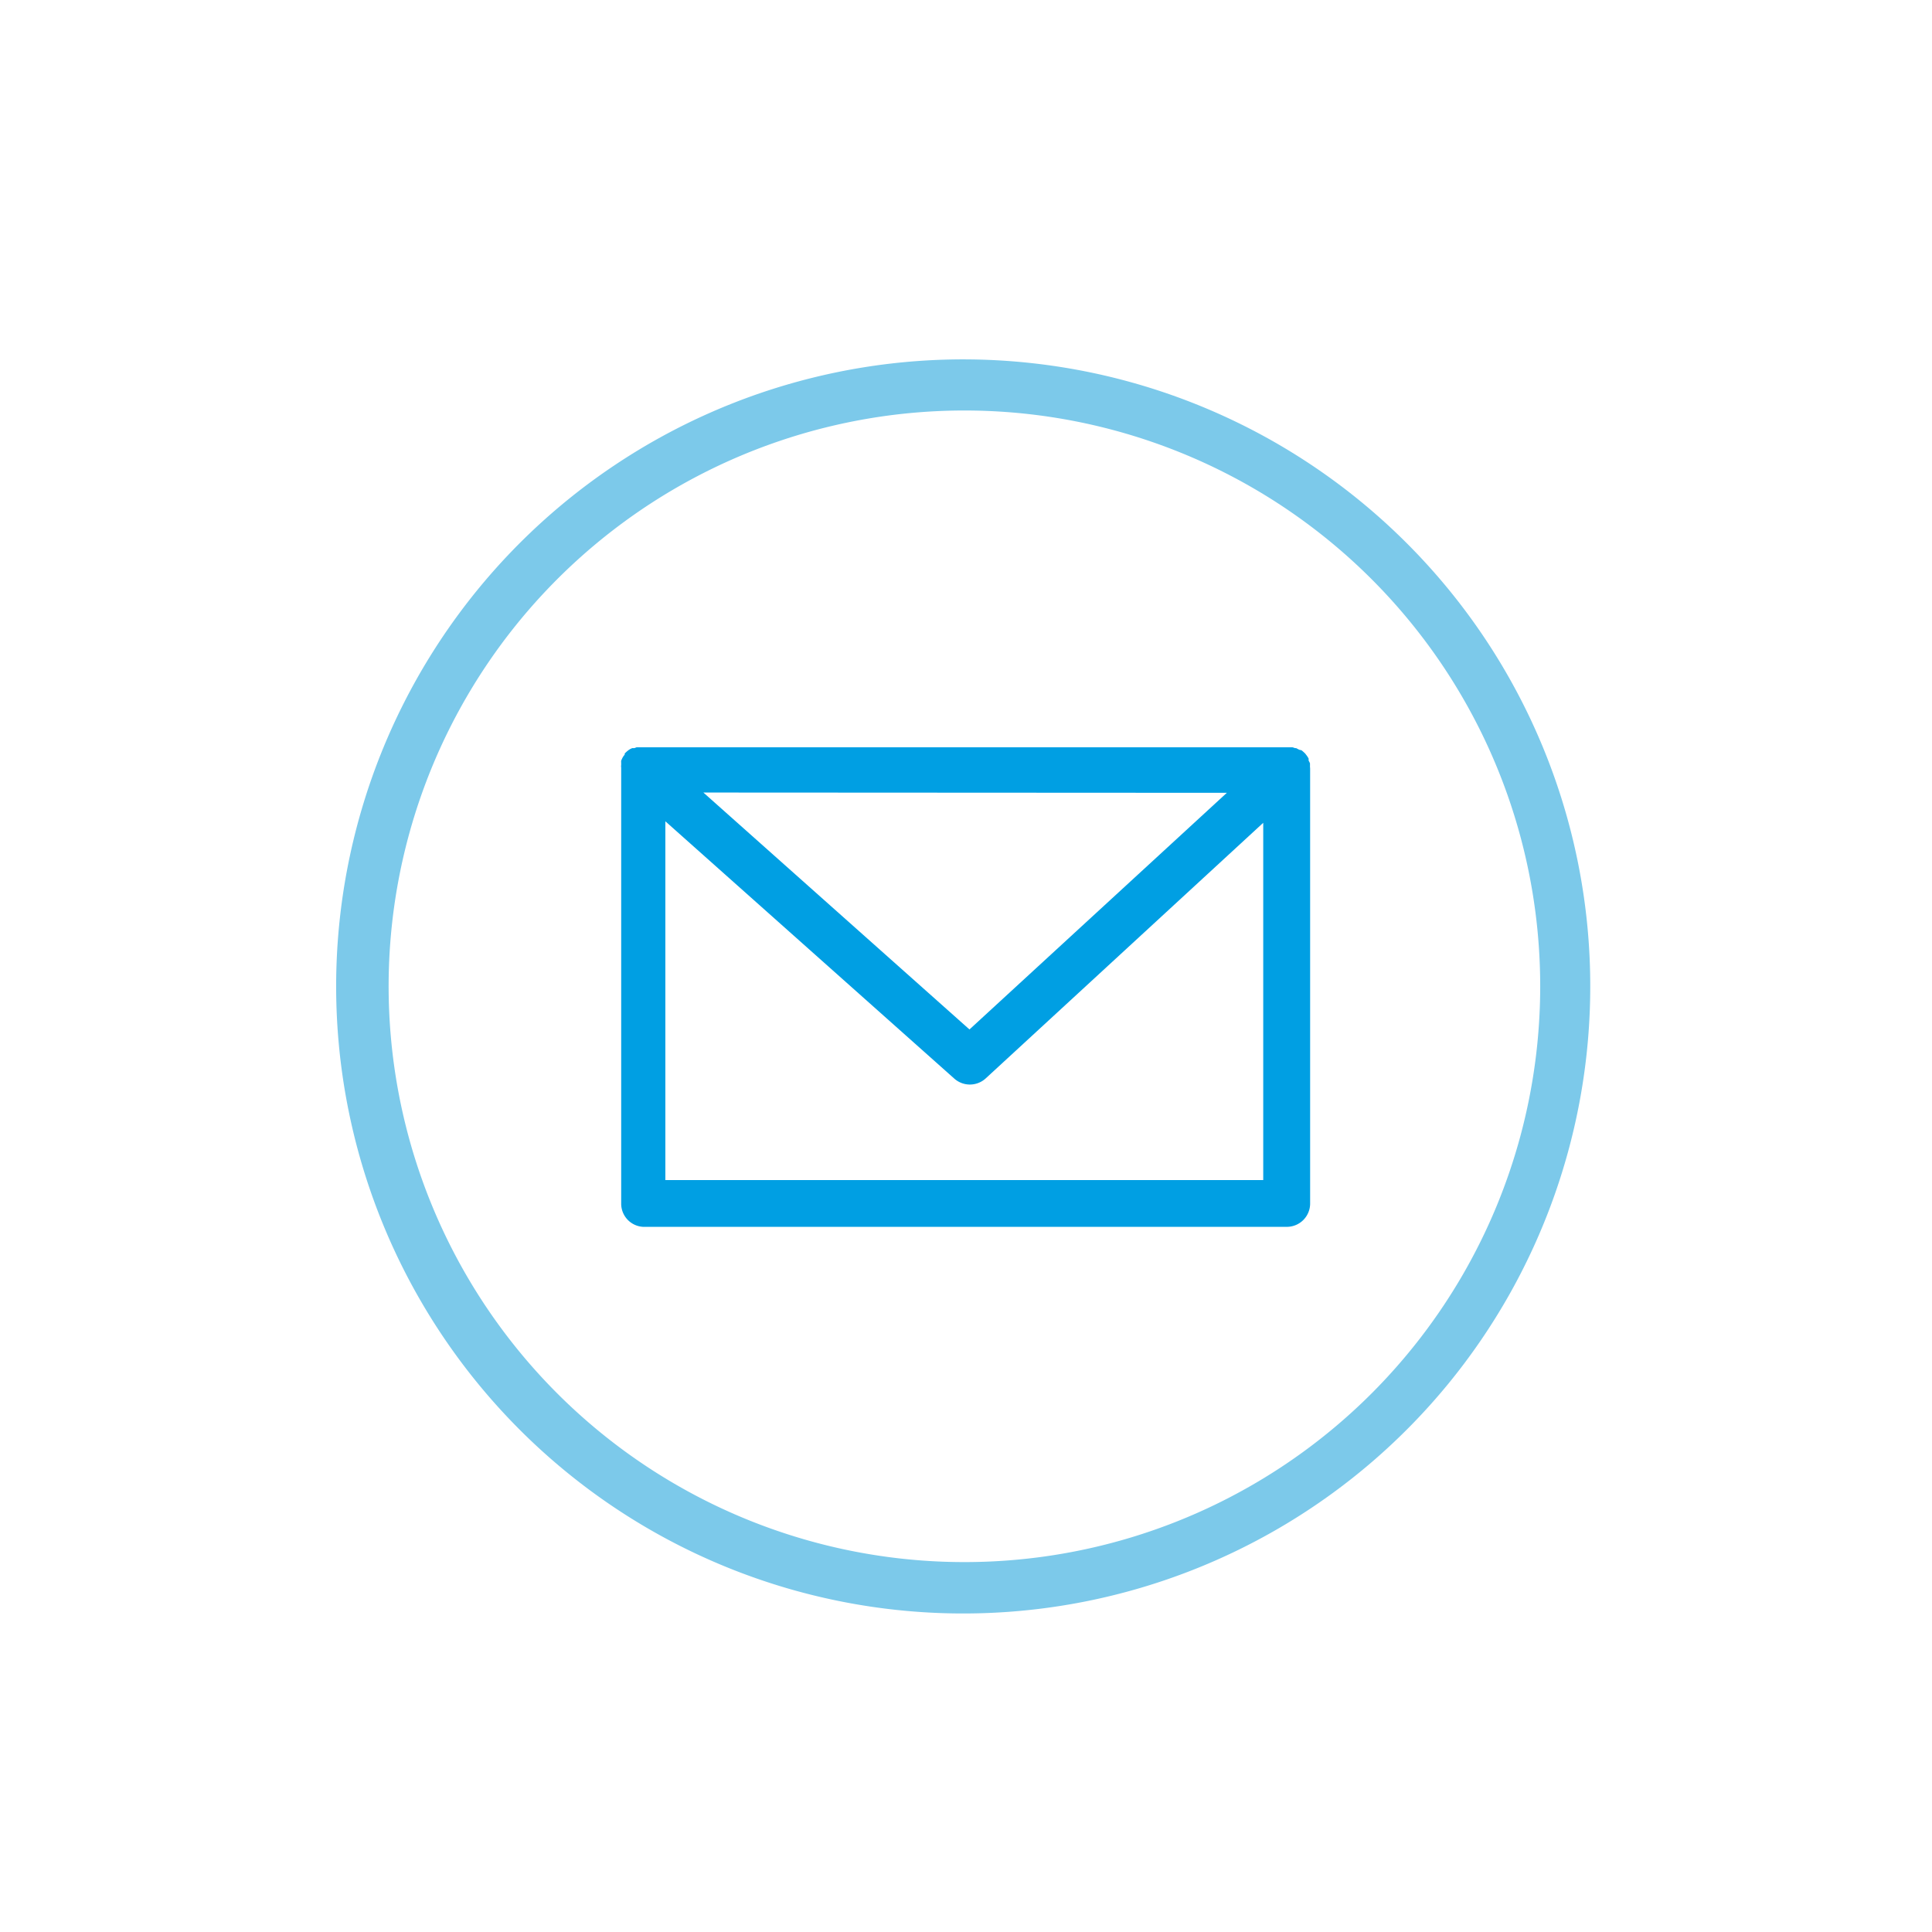
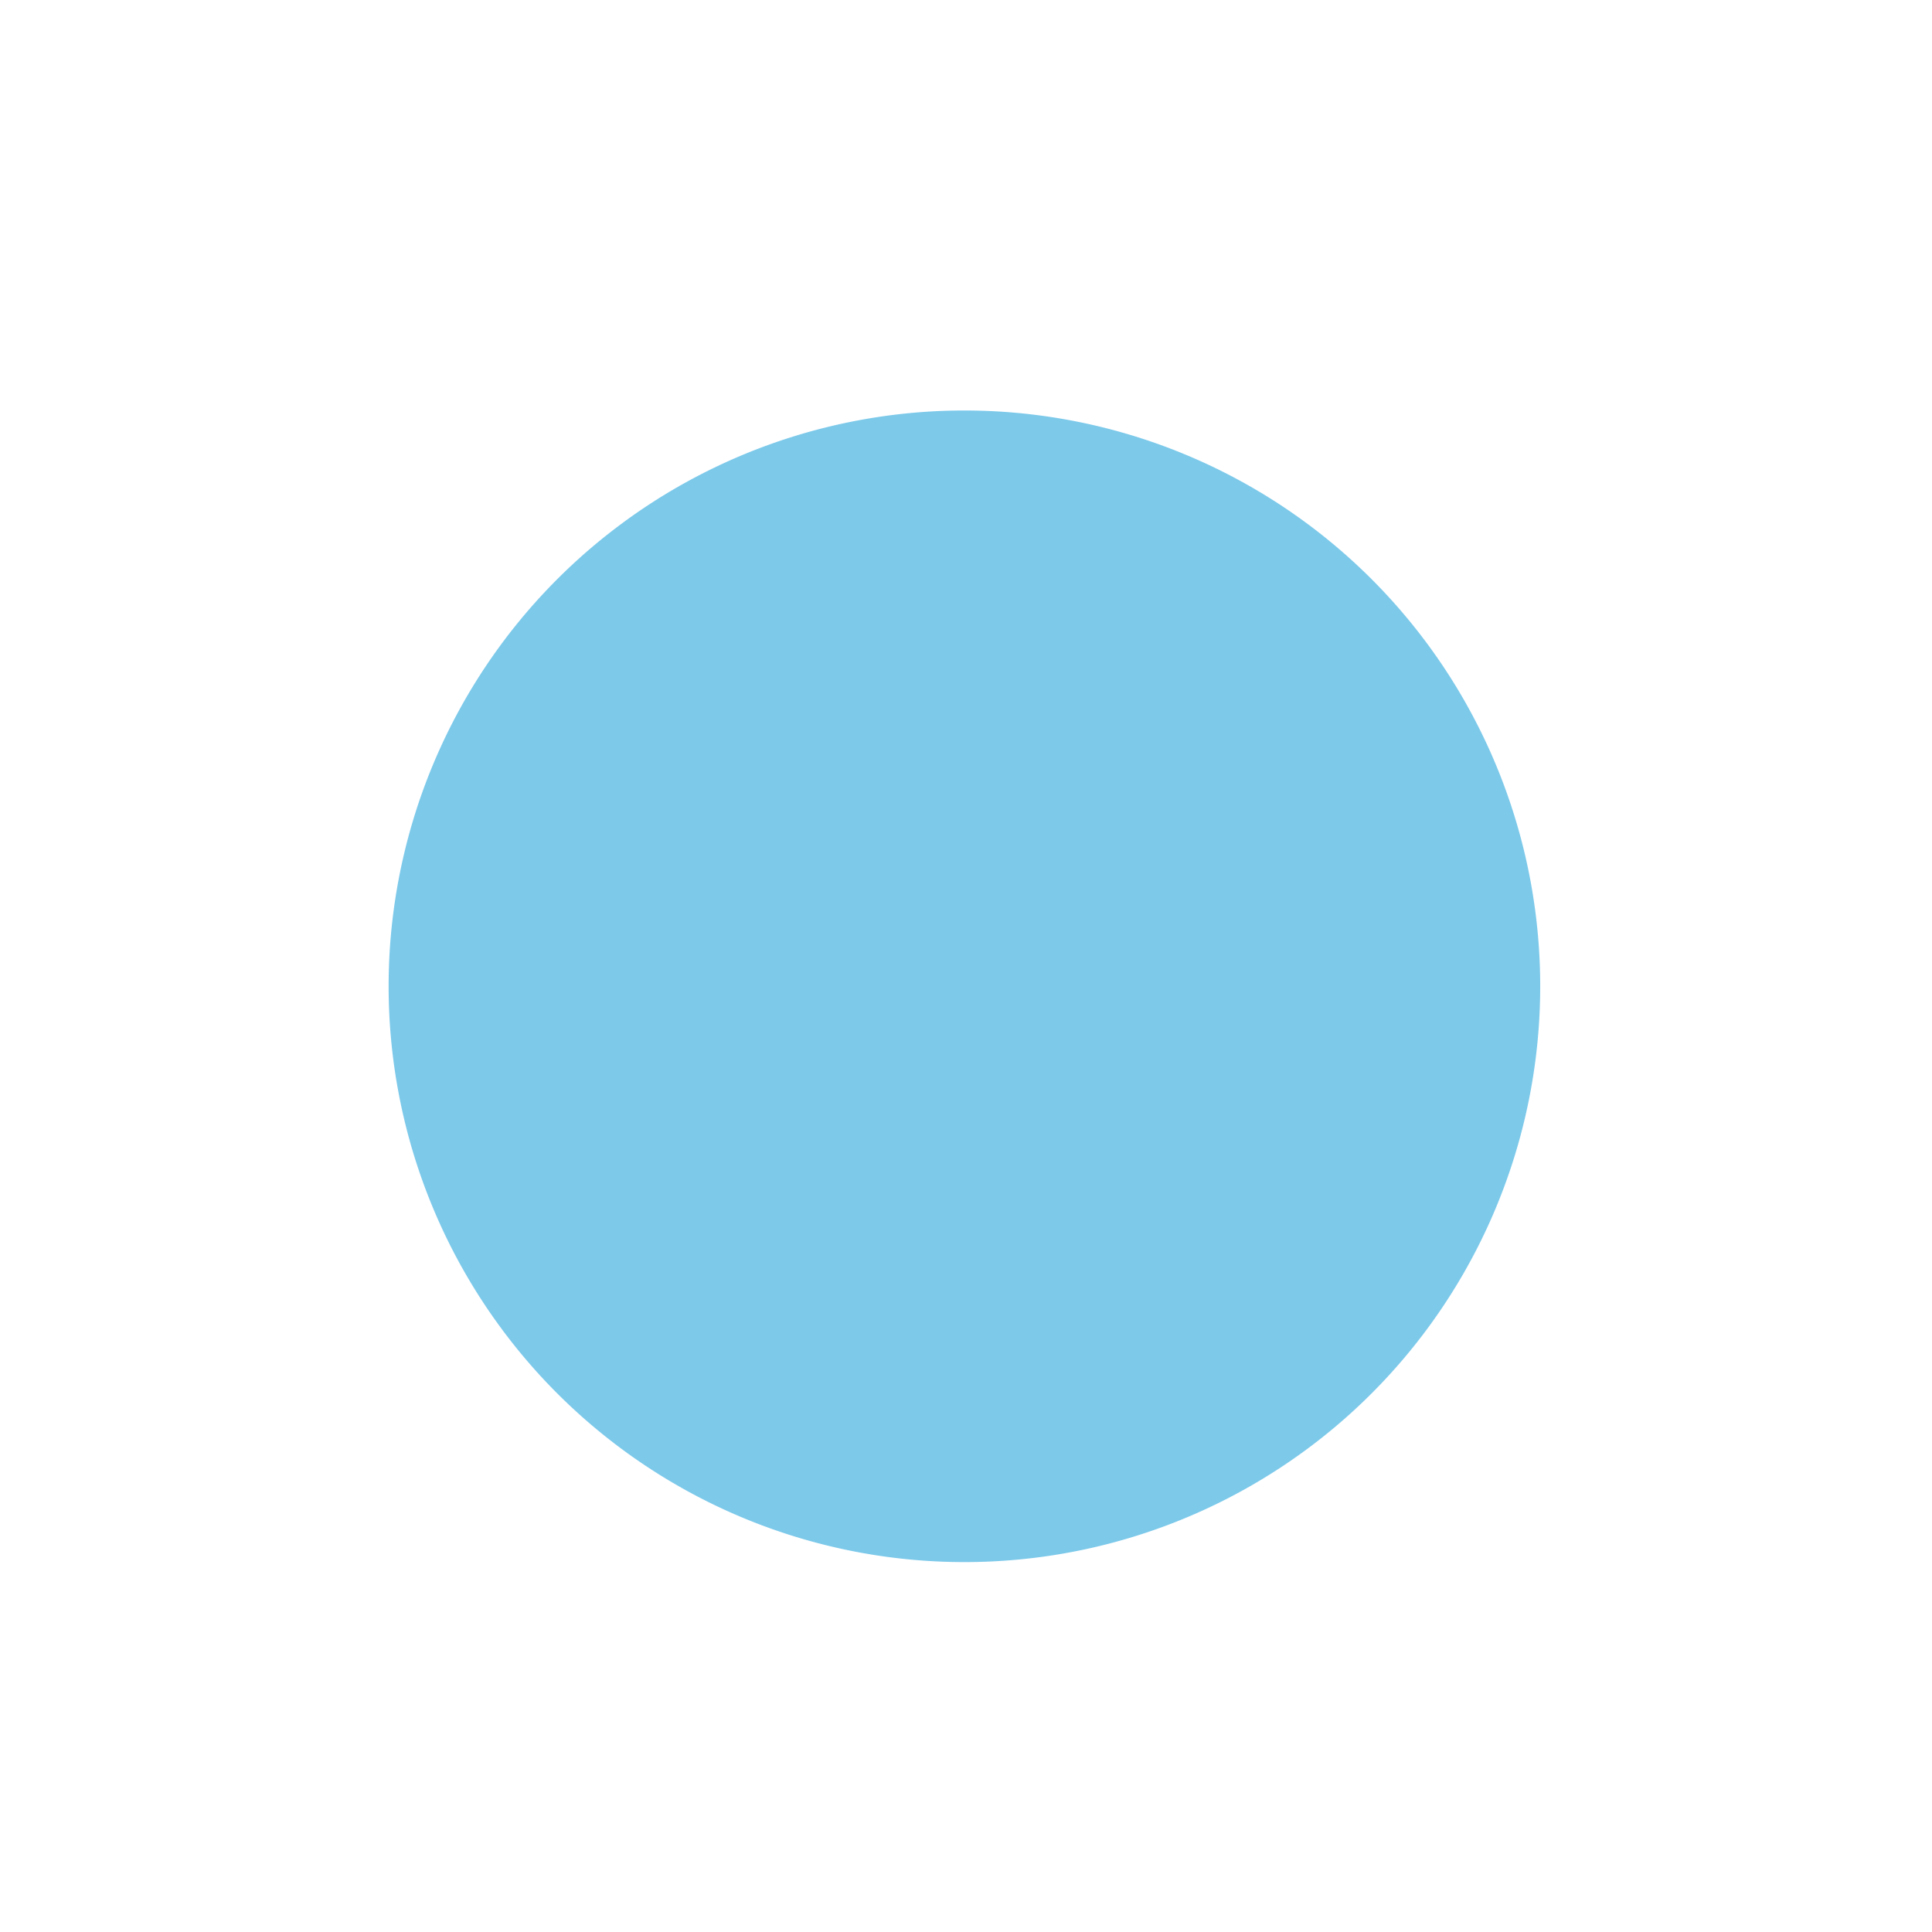
<svg xmlns="http://www.w3.org/2000/svg" id="icon" viewBox="0 0 141.73 141.73">
  <defs>
    <style>.cls-1{fill:#7cc9ea;}.cls-2{fill:#009fe3;}</style>
  </defs>
  <title>Mailings</title>
-   <path class="cls-1" d="M103.22,39.87a46,46,0,1,0,13.44,32.48A45.94,45.94,0,0,0,103.22,39.87Zm-2.61,62.36a42.24,42.24,0,1,1,10.94-40.81,42.25,42.25,0,0,1-10.94,40.81Z" />
-   <path class="cls-2" d="M96.1,56.31V56A1.15,1.15,0,0,0,96,55.8L96,55.65l-.08-.14-.11-.15-.07-.09-.14-.13-.12-.1L95.31,55l-.23-.12H95l-.19-.06H46.7l-.16.06h-.16l-.15.07-.14.09-.12.1-.14.13,0,.08-.12.16-.07.13-.07.16h0a.94.94,0,0,0,0,.16v.16a.61.61,0,0,0,0,.19v32A1.7,1.7,0,0,0,47.18,90H94.39a1.71,1.71,0,0,0,1.72-1.71V56.42a1,1,0,0,1,0-.11ZM90,58.16,71.12,75.52,51.6,58.14ZM48.81,86.57V60.25L70,79.12a1.72,1.72,0,0,0,2.3,0L92.67,60.36V86.57Z" />
+   <path class="cls-1" d="M103.22,39.87A45.94,45.94,0,0,0,103.22,39.87Zm-2.61,62.36a42.24,42.24,0,1,1,10.94-40.81,42.25,42.25,0,0,1-10.94,40.81Z" />
</svg>